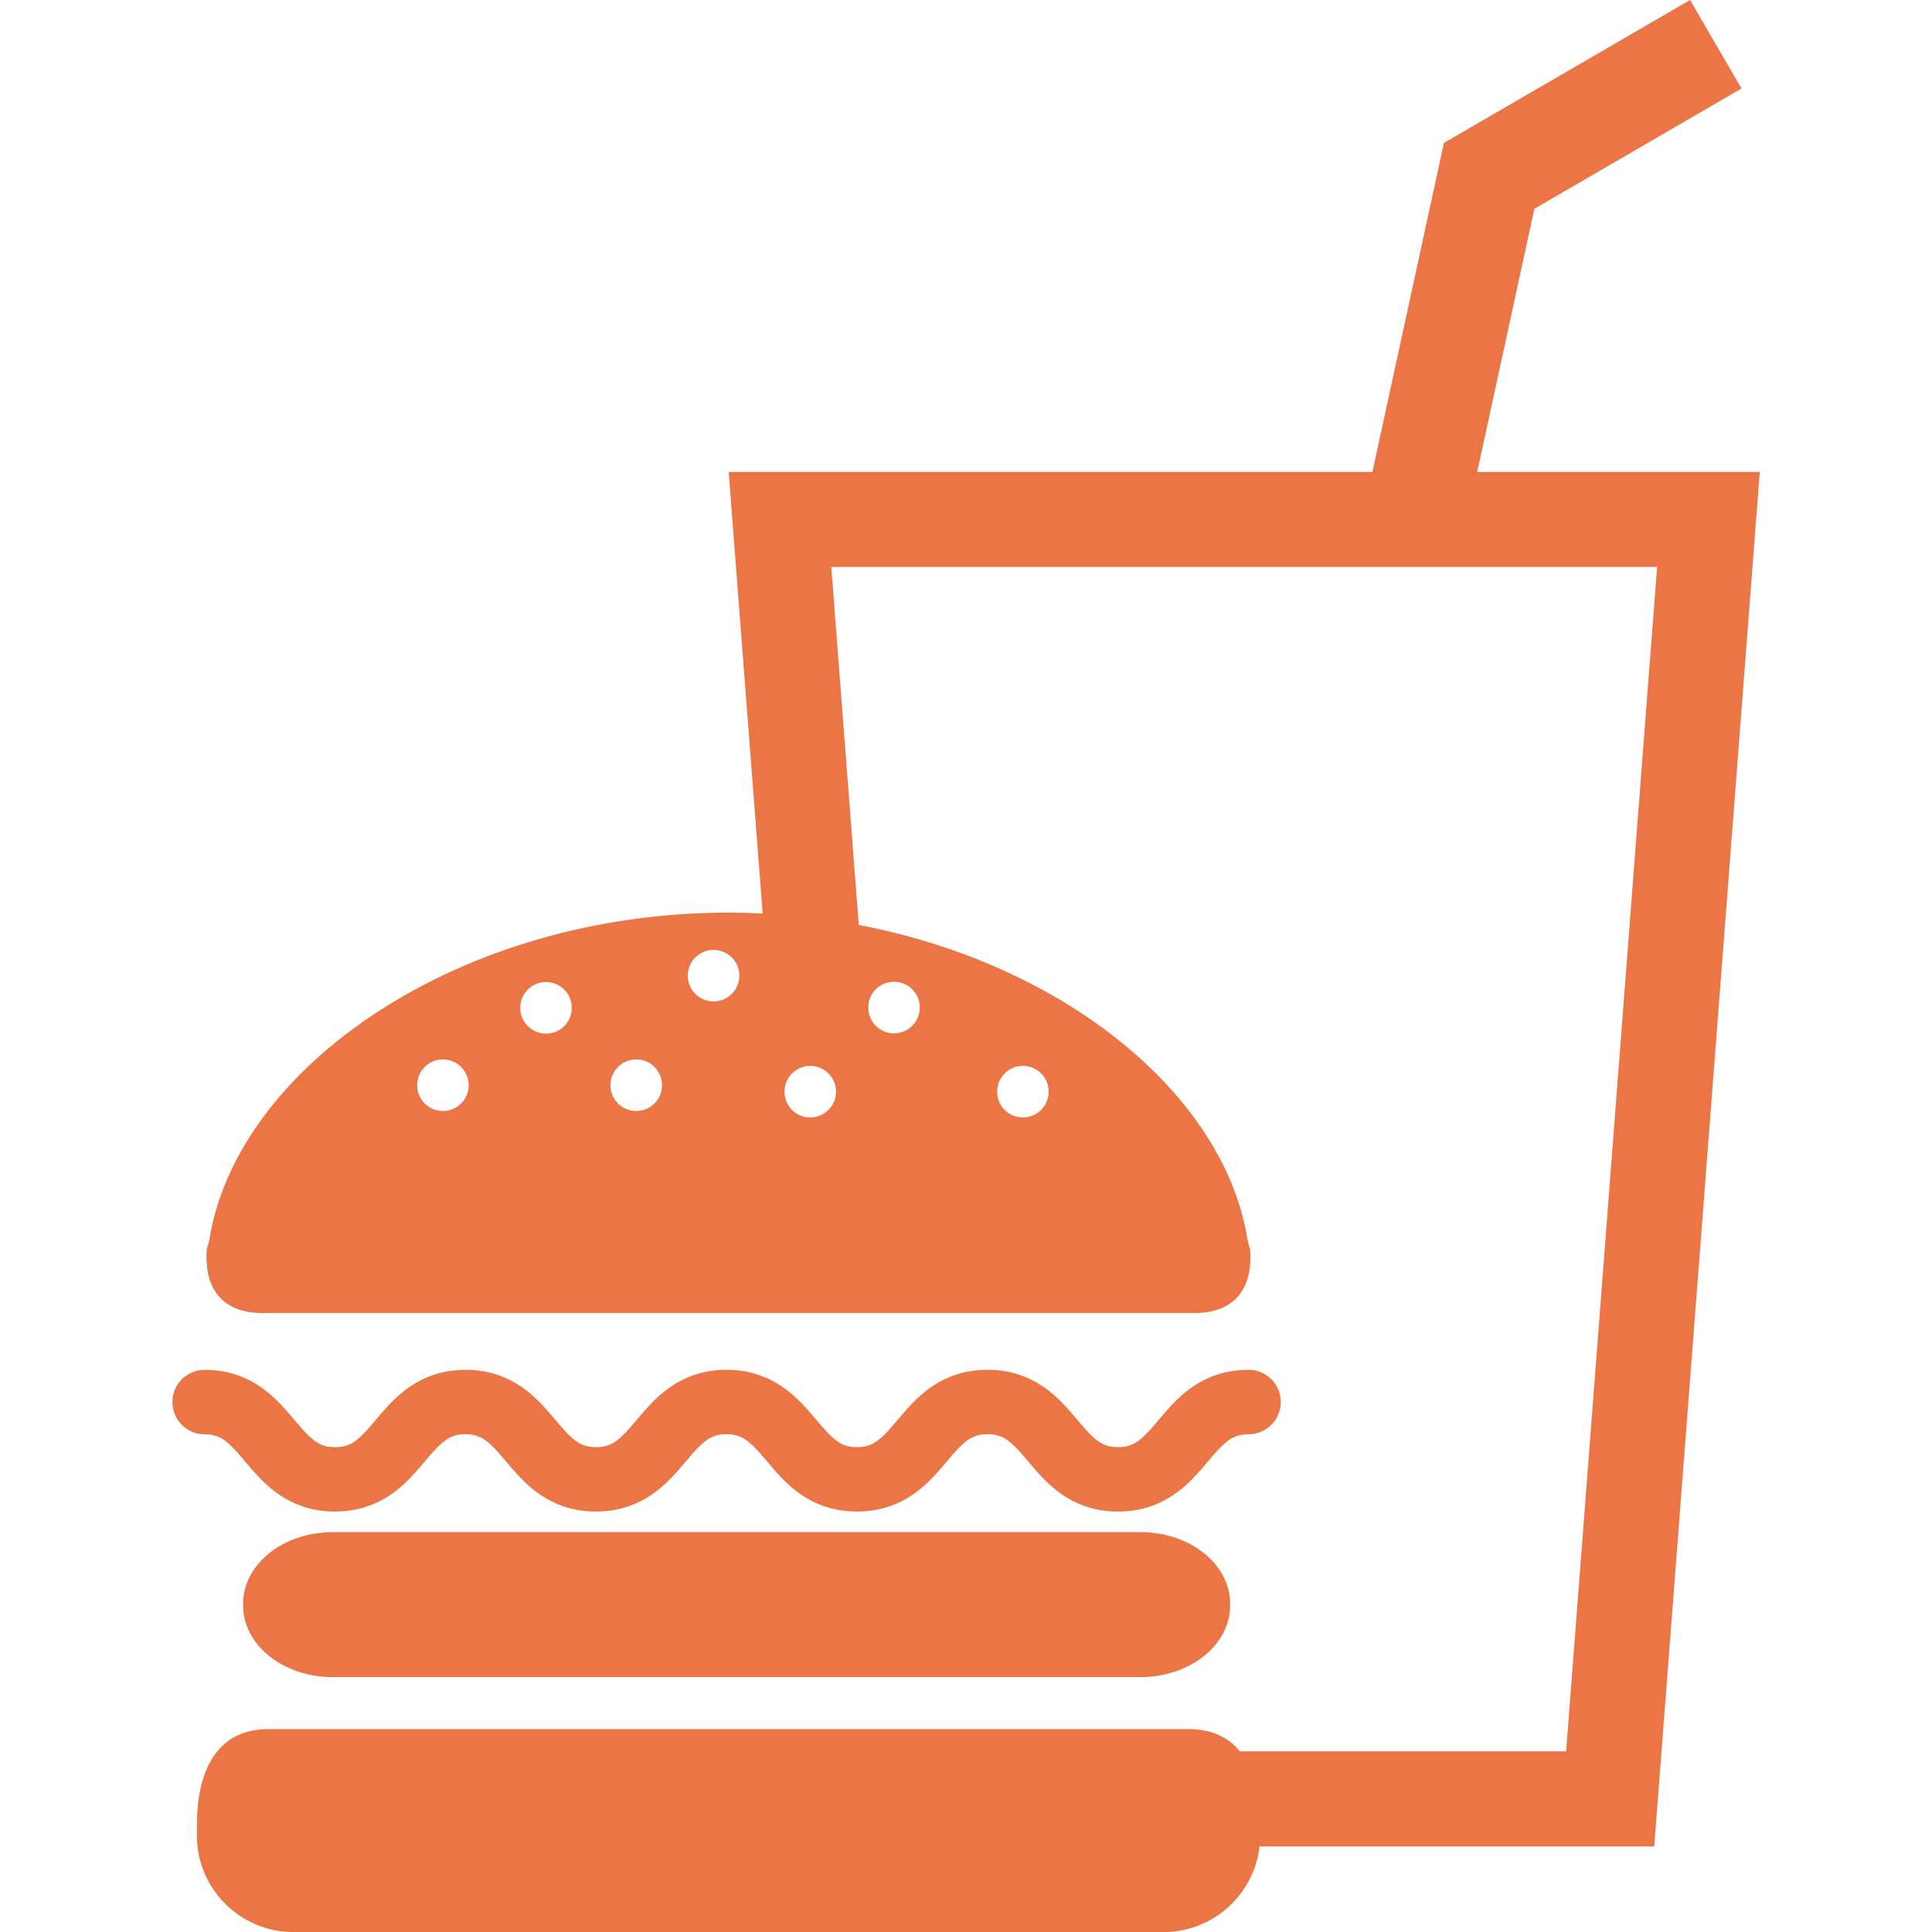
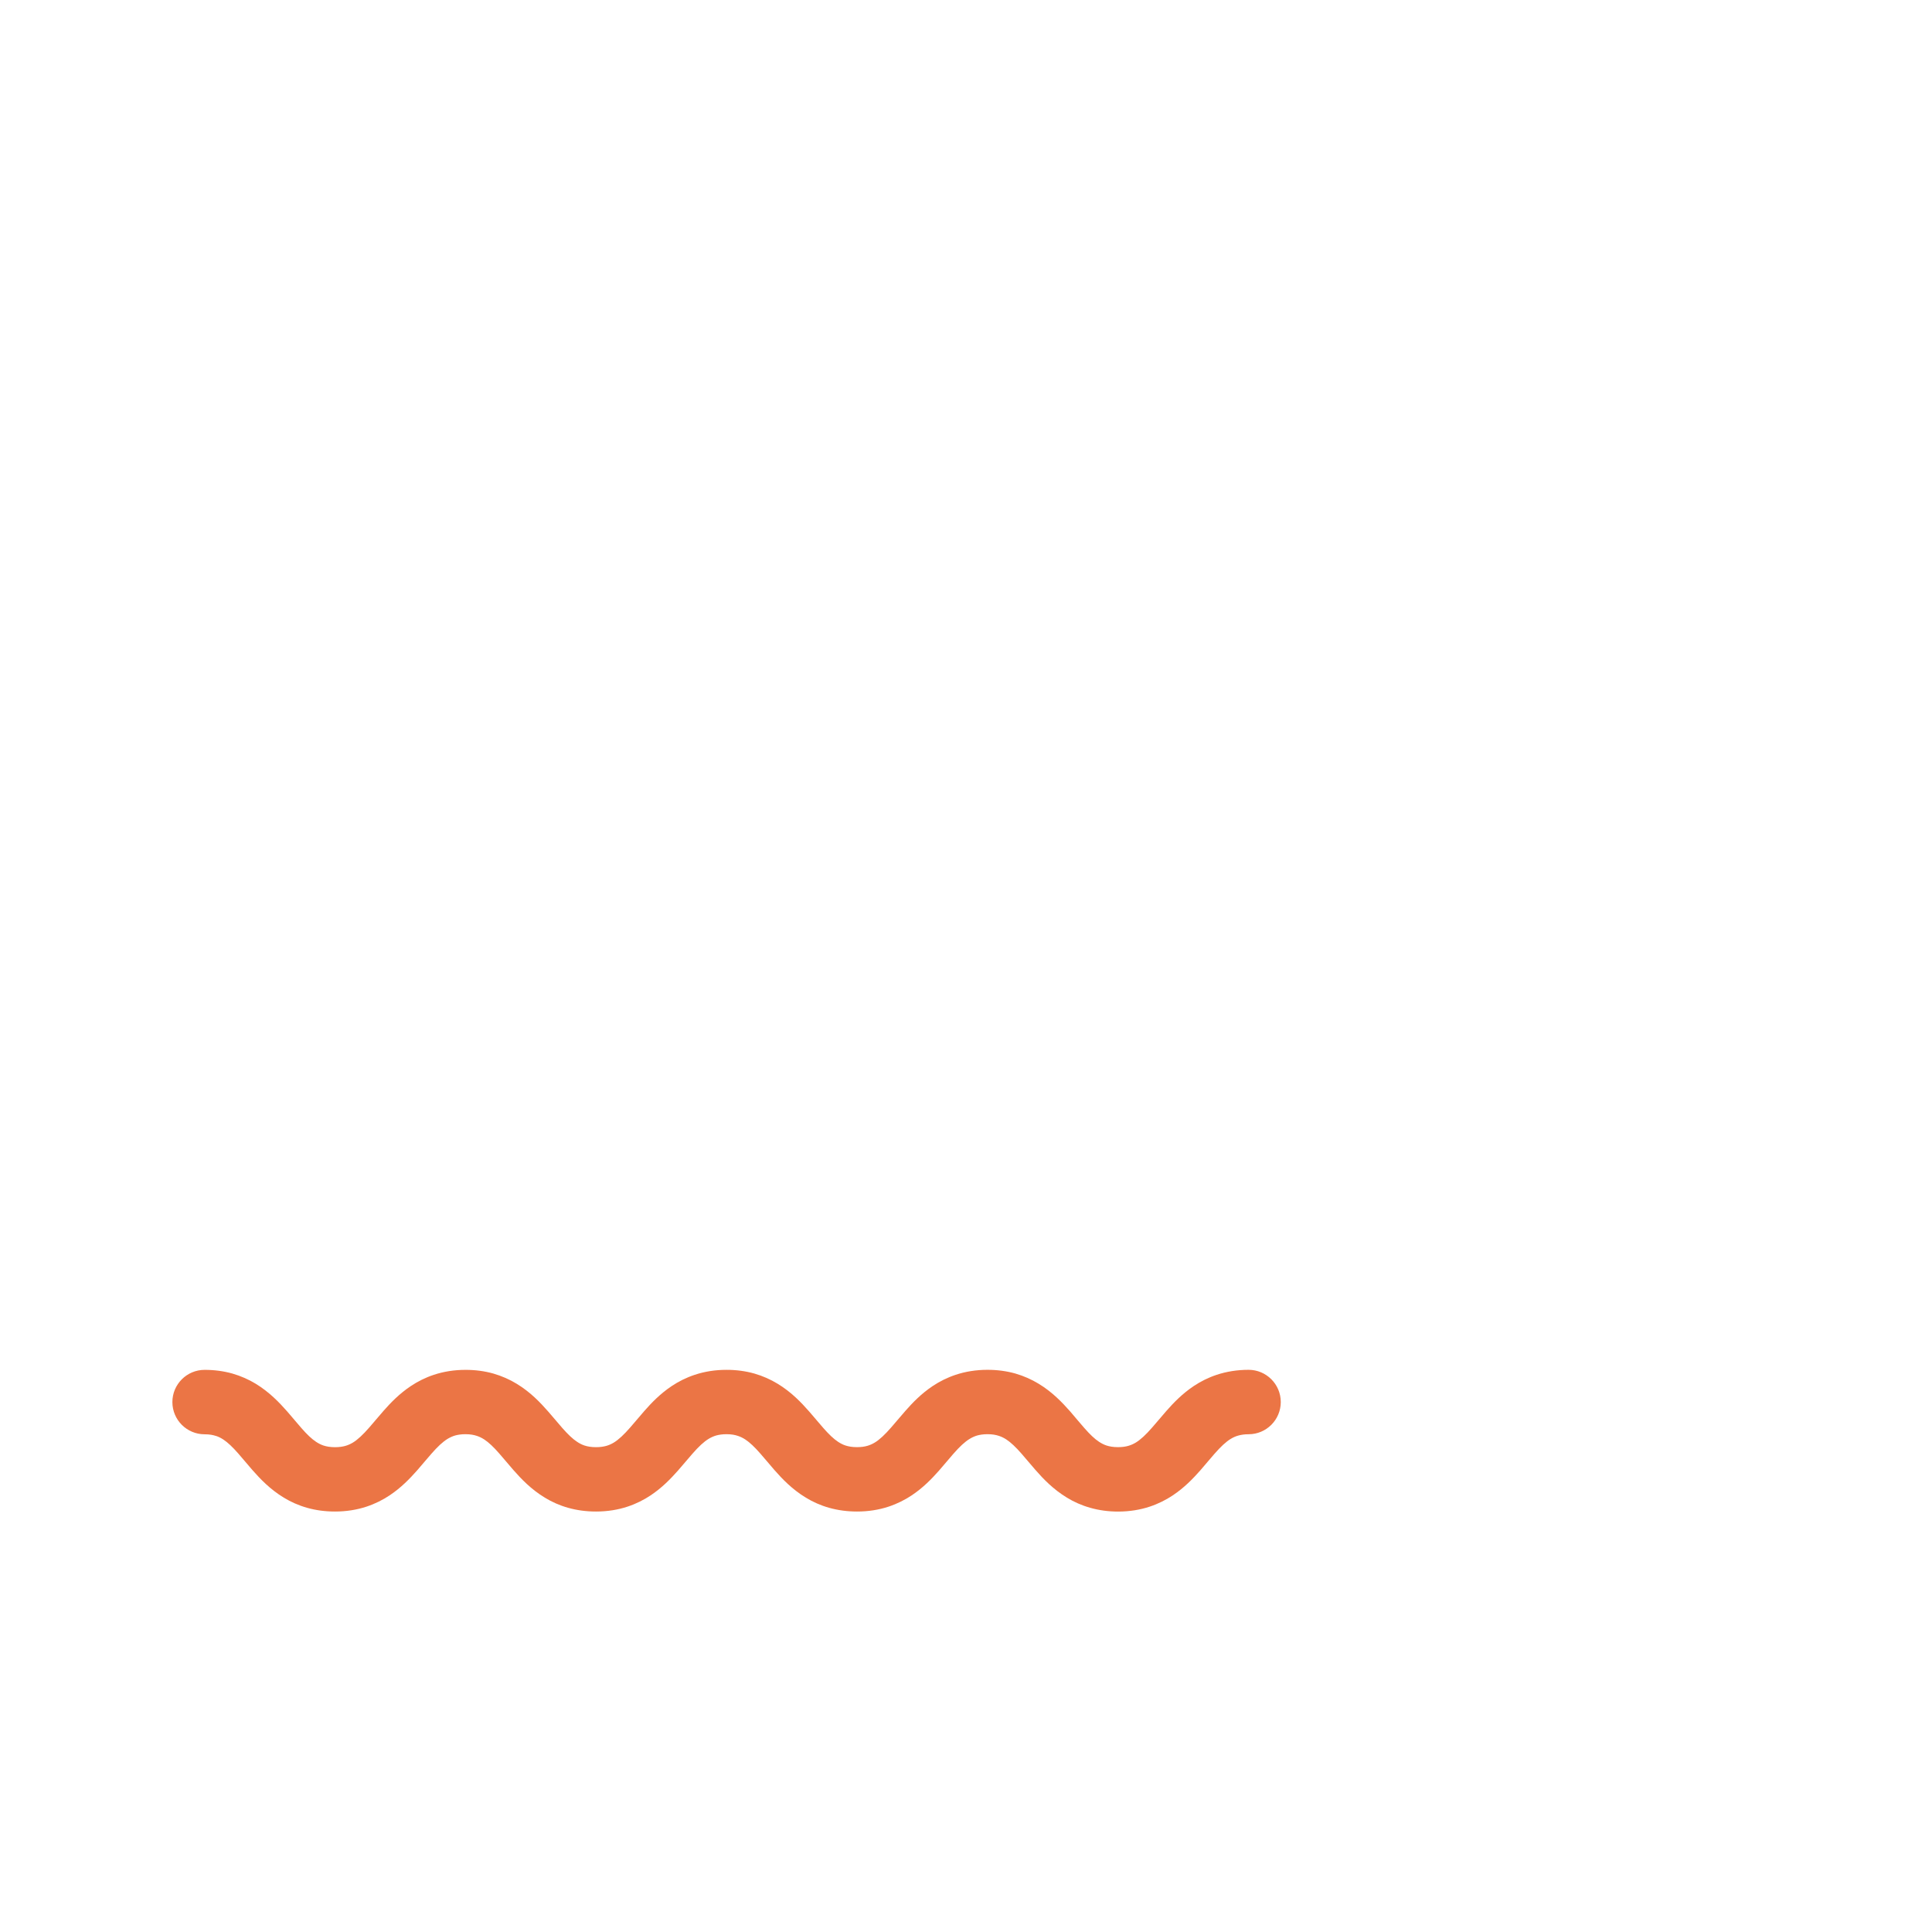
<svg xmlns="http://www.w3.org/2000/svg" id="_x32_" viewBox="0 0 800 800">
  <defs>
    <style>.cls-1{fill:#eb7545;}</style>
  </defs>
  <g id="SVGRepo_iconCarrier">
-     <path class="cls-1" d="M472.2,634.42H137.82c-20.51,0-37.15,13.24-37.15,29.58v.86c0,16.36,16.63,29.6,37.15,29.6h334.38c20.51,0,37.15-13.24,37.15-29.6v-.86c0-16.34-16.63-29.58-37.15-29.58Z" />
    <path class="cls-1" d="M89.42,594.58c1.1.36,2.06.84,3.09,1.52,1.8,1.19,3.8,3.08,6.12,5.73,1.73,1.95,3.62,4.3,5.83,6.82,3.31,3.76,7.37,8.04,13.08,11.51,2.84,1.73,6.1,3.2,9.66,4.2,3.56,1.01,7.44,1.53,11.48,1.53,4.69.01,9.14-.71,13.17-2.05,3.53-1.18,6.69-2.79,9.45-4.62,4.83-3.22,8.4-6.96,11.38-10.31,2.22-2.54,4.13-4.89,5.89-6.87,2.62-3.01,4.83-5.08,6.82-6.27,1.02-.6,1.97-1.04,3.1-1.37,1.13-.3,2.45-.53,4.23-.53,2.07,0,3.51.29,4.77.71,1.09.36,2.06.84,3.1,1.52,1.8,1.19,3.8,3.08,6.11,5.73,1.74,1.95,3.63,4.3,5.84,6.82,3.31,3.76,7.37,8.04,13.08,11.51,2.85,1.74,6.09,3.2,9.67,4.2,3.57,1.01,7.43,1.53,11.47,1.53,4.69.01,9.15-.71,13.17-2.05,3.53-1.18,6.7-2.79,9.45-4.62,4.83-3.22,8.4-6.96,11.37-10.31,2.25-2.54,4.14-4.89,5.9-6.87,2.62-3.01,4.83-5.08,6.83-6.27,1-.6,1.96-1.04,3.1-1.37,1.13-.3,2.46-.53,4.23-.53,2.07,0,3.52.29,4.76.71,1.1.36,2.07.84,3.1,1.52,1.8,1.19,3.8,3.08,6.11,5.73,1.75,1.95,3.64,4.3,5.84,6.82,3.31,3.76,7.37,8.04,13.09,11.51,2.85,1.74,6.08,3.2,9.66,4.2s7.43,1.53,11.48,1.53c4.7.01,9.15-.71,13.18-2.05,3.52-1.18,6.69-2.79,9.45-4.62,4.83-3.22,8.41-6.96,11.37-10.31,2.23-2.54,4.14-4.89,5.88-6.87,2.62-3.01,4.84-5.08,6.85-6.27.99-.6,1.96-1.04,3.08-1.37,1.13-.3,2.46-.53,4.24-.53,2.07,0,3.51.29,4.77.71,1.1.36,2.07.84,3.1,1.52,1.8,1.19,3.8,3.08,6.13,5.73,1.74,1.95,3.62,4.31,5.84,6.82,3.29,3.76,7.37,8.04,13.08,11.51,2.84,1.74,6.1,3.2,9.67,4.2,3.56,1.01,7.43,1.55,11.47,1.55,4.7,0,9.16-.72,13.17-2.06,3.52-1.18,6.7-2.79,9.45-4.62,4.83-3.22,8.41-6.96,11.38-10.31,2.22-2.54,4.13-4.89,5.88-6.87,2.62-3.01,4.84-5.08,6.83-6.27,1-.6,1.96-1.04,3.1-1.35,1.14-.31,2.46-.54,4.24-.54,7.36,0,13.33-5.98,13.33-13.34s-5.98-13.34-13.33-13.34c-4.7,0-9.15.72-13.18,2.06-3.53,1.16-6.7,2.79-9.45,4.61-4.83,3.22-8.4,6.95-11.38,10.33-2.22,2.53-4.14,4.89-5.89,6.86-2.61,3.01-4.84,5.08-6.83,6.28-1.02.6-1.97,1.03-3.09,1.35-1.14.32-2.47.53-4.24.53-2.06,0-3.52-.28-4.77-.68-1.09-.36-2.05-.86-3.1-1.54-1.8-1.17-3.81-3.09-6.11-5.73-1.74-1.95-3.64-4.29-5.83-6.83-3.32-3.74-7.37-8.03-13.09-11.49-2.86-1.74-6.1-3.2-9.67-4.23-3.57-1-7.43-1.52-11.47-1.52-4.7,0-9.15.71-13.18,2.06-3.52,1.16-6.7,2.79-9.45,4.61-4.83,3.22-8.4,6.95-11.37,10.33-2.24,2.53-4.15,4.89-5.89,6.86-2.62,3.01-4.83,5.08-6.83,6.28-1.01.6-1.96,1.03-3.08,1.35-1.13.32-2.46.53-4.23.53-2.07,0-3.52-.28-4.77-.68-1.1-.36-2.07-.86-3.1-1.54-1.79-1.17-3.8-3.09-6.11-5.73-1.74-1.95-3.62-4.29-5.83-6.8-3.32-3.76-7.37-8.05-13.09-11.51-2.86-1.74-6.09-3.2-9.67-4.23-3.56-1-7.44-1.53-11.47-1.52-4.69-.01-9.15.71-13.18,2.06-3.52,1.16-6.7,2.78-9.45,4.61-4.83,3.22-8.4,6.95-11.37,10.33-2.23,2.53-4.13,4.89-5.88,6.86-2.62,3.01-4.84,5.08-6.83,6.28-1,.6-1.96,1.03-3.08,1.35-1.15.31-2.47.53-4.23.53-2.07,0-3.52-.28-4.78-.68-1.09-.36-2.06-.86-3.08-1.54-1.81-1.17-3.8-3.09-6.13-5.73-1.74-1.97-3.62-4.3-5.83-6.8-3.3-3.76-7.36-8.05-13.07-11.51-2.84-1.74-6.11-3.2-9.67-4.23-3.56-1-7.43-1.53-11.47-1.52-4.7-.01-9.15.71-13.19,2.06-3.52,1.16-6.67,2.78-9.43,4.61-4.83,3.22-8.41,6.95-11.38,10.33-2.23,2.52-4.13,4.89-5.88,6.86-2.62,3.01-4.85,5.08-6.83,6.28-1.02.6-1.98,1.03-3.1,1.35-1.13.31-2.46.52-4.23.53-2.07-.01-3.52-.28-4.77-.68-1.09-.36-2.05-.86-3.1-1.54-1.78-1.17-3.8-3.08-6.1-5.73-1.74-1.97-3.63-4.3-5.83-6.82-3.31-3.75-7.37-8.02-13.08-11.51-2.84-1.73-6.1-3.19-9.67-4.22-3.57-1-7.43-1.53-11.48-1.52-7.37,0-13.34,5.98-13.34,13.34s5.97,13.34,13.34,13.34c2.07,0,3.52.29,4.77.71Z" />
-     <path class="cls-1" d="M611.67,195.42l23.68-108.97,85.76-49.8L699.83,0l-101.93,59.18-29.62,136.25h-266.54l1.62,21.19,12.44,161.63c-4.68-.23-9.4-.35-14.15-.35-111.31,0-202.95,63.66-214.82,134.63-.42,2.56-.75,3.23-1,3.95-.21.69-.33,1.39-.33,4,0,15.2,8.47,23.22,23.16,23.22h385.97c14.67,0,23.15-8.01,23.15-23.22,0-5.19-.46-2.85-1.34-7.95-5.92-35.55-31.9-69.27-70.32-94.09-12.48-8.06-26.25-15.13-41.08-21.07-15.44-6.16-32.01-11.05-49.44-14.37l-11.38-148.22h341.95l-37.66,490.41h-135.11c-4.72-5.78-11.65-9.22-21.36-9.22H111.33c-22.09,0-29.81,17.94-29.81,40.03v4.01c0,22.09,17.92,40.01,40.02,40.01h360.23c20.56,0,37.53-15.5,39.77-35.48h163.44l43.7-569.1h-117.02ZM183.38,460.04c-5.87,0-10.65-4.78-10.65-10.67s4.78-10.7,10.65-10.7,10.69,4.79,10.69,10.7-4.78,10.67-10.69,10.67ZM226.09,428.01c-5.91,0-10.69-4.78-10.69-10.68s4.78-10.7,10.69-10.7,10.68,4.79,10.68,10.7-4.79,10.68-10.68,10.68ZM263.44,460.04c-5.9,0-10.68-4.78-10.68-10.67s4.78-10.7,10.68-10.7,10.69,4.79,10.69,10.7c0,5.89-4.78,10.67-10.69,10.67ZM295.47,414.67c-5.9,0-10.69-4.78-10.69-10.68s4.79-10.66,10.69-10.66,10.69,4.78,10.69,10.66c0,5.89-4.79,10.68-10.69,10.68ZM423.55,441.35c5.91,0,10.69,4.78,10.69,10.68s-4.78,10.69-10.69,10.69-10.65-4.79-10.65-10.69,4.78-10.68,10.65-10.68ZM370.18,406.52c5.91,0,10.69,4.78,10.69,10.66s-4.78,10.71-10.69,10.71-10.65-4.78-10.65-10.71,4.76-10.66,10.65-10.66ZM346.18,452.03c0,5.89-4.78,10.69-10.69,10.69s-10.65-4.79-10.65-10.69,4.78-10.68,10.65-10.68,10.69,4.78,10.69,10.68Z" />
  </g>
</svg>